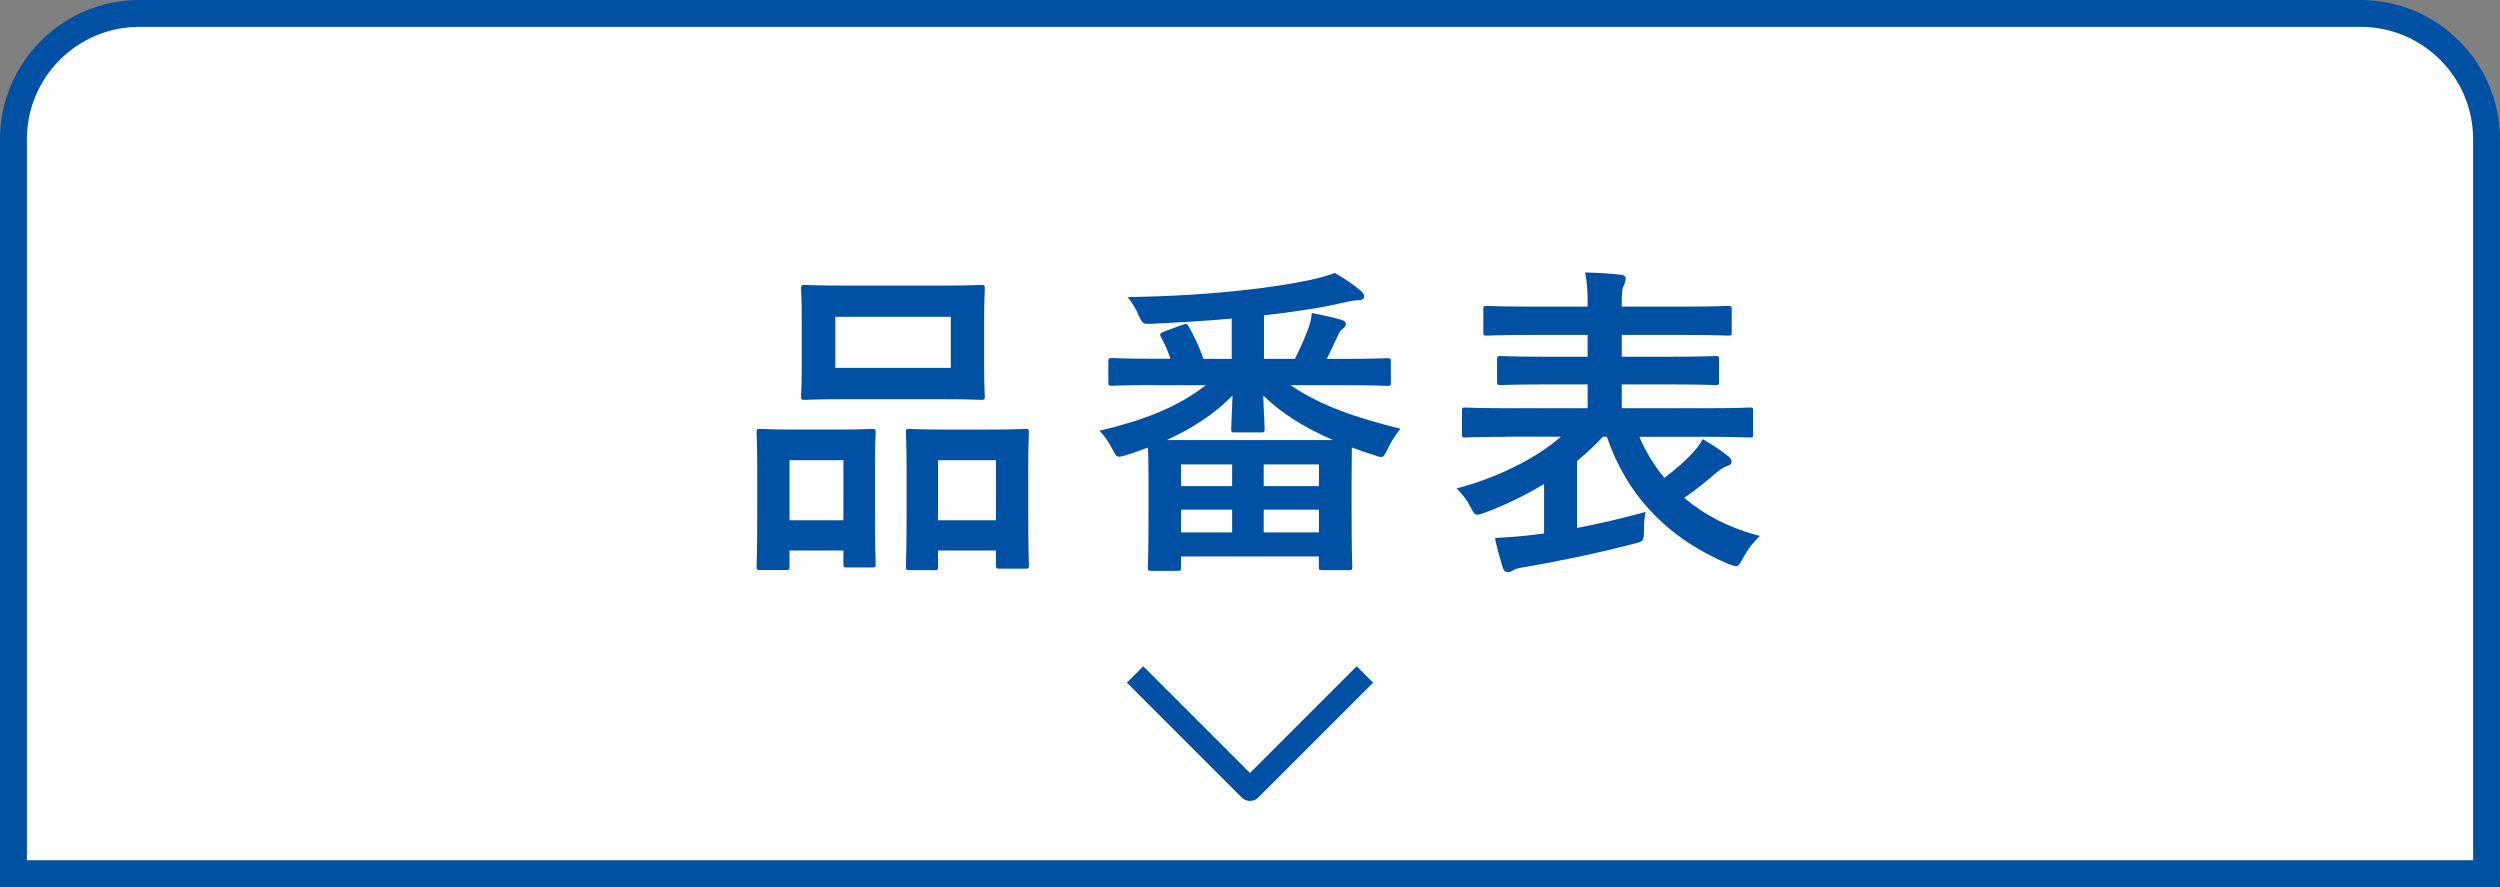
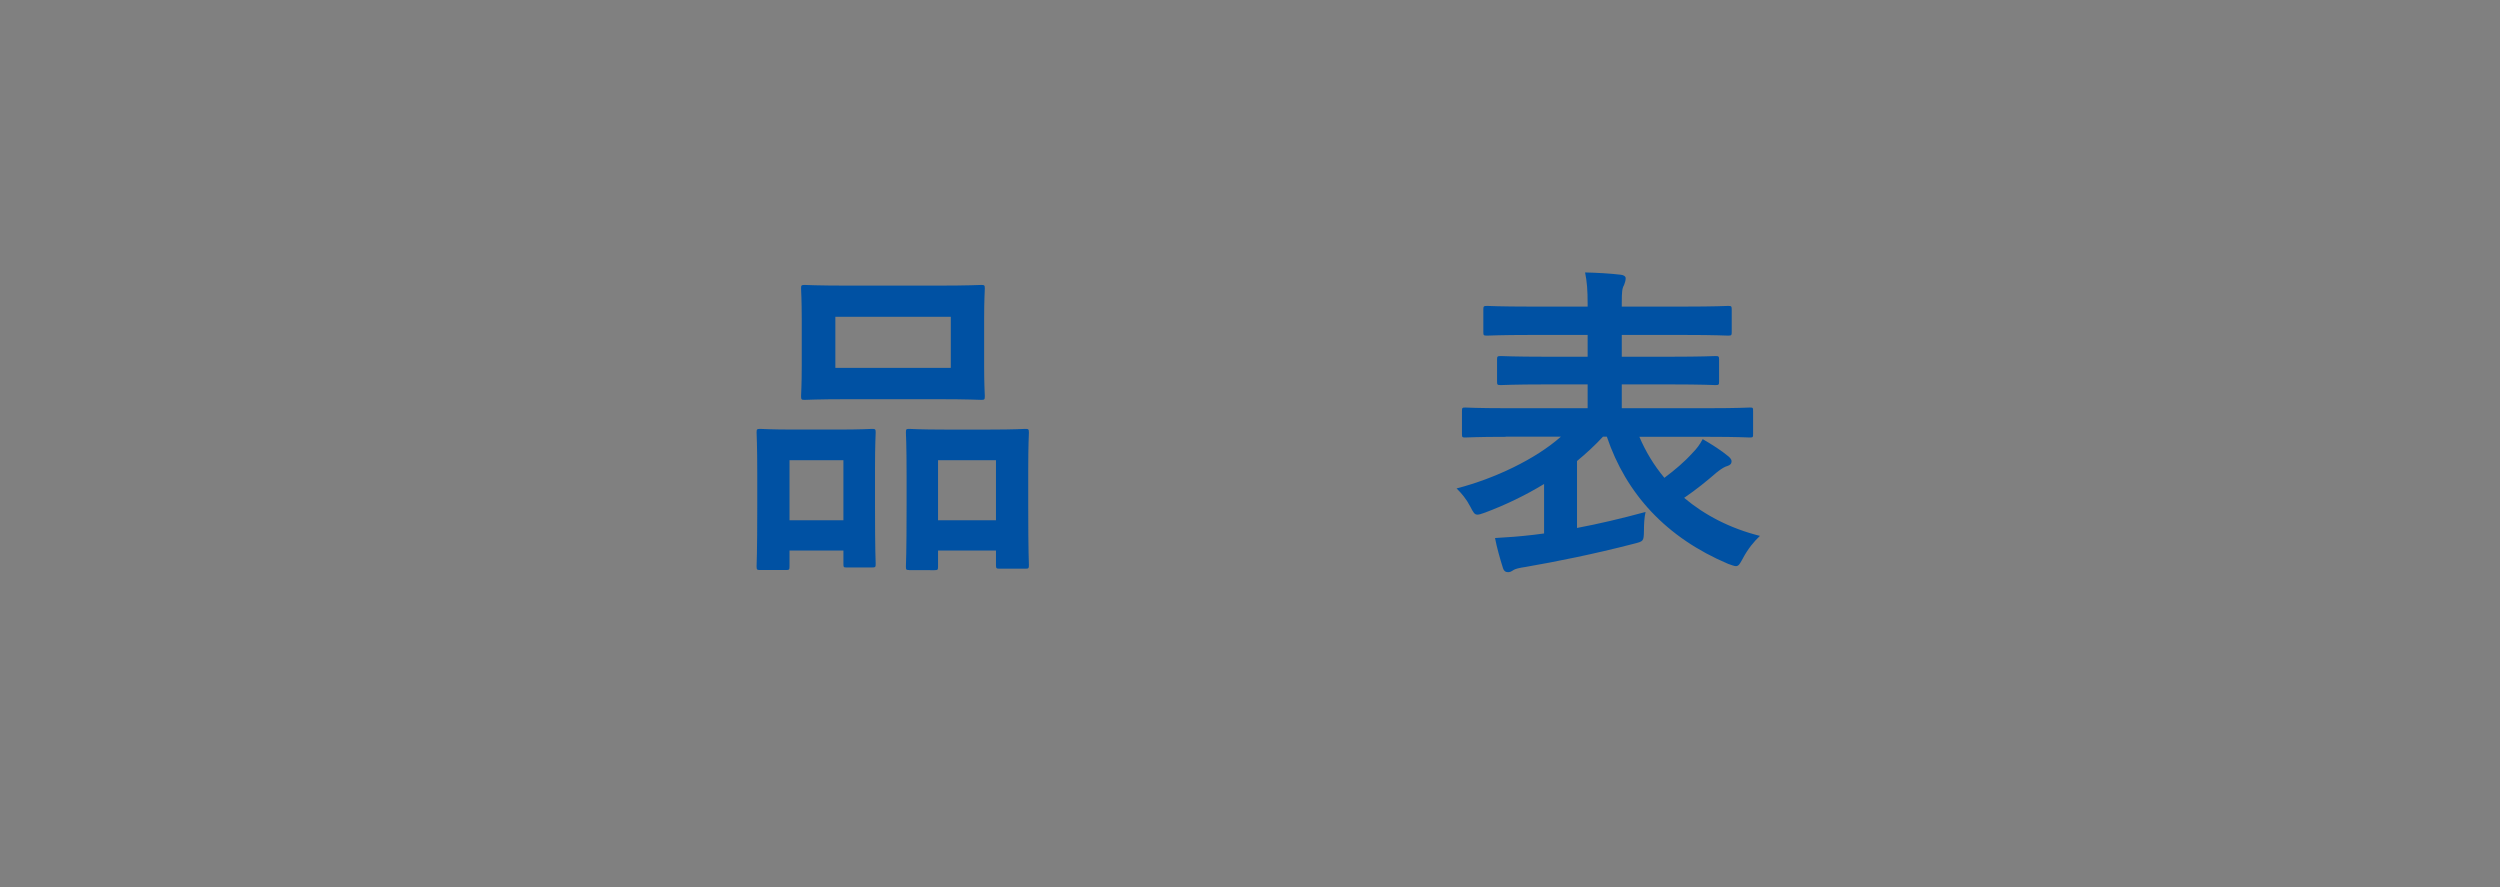
<svg xmlns="http://www.w3.org/2000/svg" version="1.1" id="レイヤー_1" x="0px" y="0px" viewBox="0 0 186 66" style="enable-background:new 0 0 186 66;" xml:space="preserve">
  <rect x="0" y="0" width="186" height="66" fill="#808080" stroke="none" />
  <style type="text/css">
	.st0{fill:#FFFFFF;}
	.st1{fill:#0051A3;}
</style>
  <g>
-     <path class="st0" d="M1,65V10.36C1,5.2,5.2,1,10.36,1h165.27c5.16,0,9.36,4.2,9.36,9.36V65H1z" />
    <g>
-       <path class="st1" d="M175.64,2c4.61,0,8.36,3.75,8.36,8.36V64H2V10.36C2,5.75,5.75,2,10.36,2H175.64 M175.64,0H10.36    C4.66,0,0,4.66,0,10.36V66h186V10.36C186,4.66,181.34,0,175.64,0L175.64,0z" />
-     </g>
+       </g>
  </g>
  <g>
    <path class="st1" d="M56.56,42.41c-0.24,0-0.27-0.02-0.27-0.29c0-0.15,0.05-0.82,0.05-4.52v-2.25c0-2.32-0.05-3-0.05-3.17   c0-0.24,0.02-0.27,0.27-0.27c0.17,0,0.77,0.05,2.56,0.05h3.17c1.81,0,2.42-0.05,2.59-0.05c0.24,0,0.27,0.02,0.27,0.27   c0,0.15-0.05,0.85-0.05,2.76v2.54c0,3.63,0.05,4.33,0.05,4.47c0,0.24-0.02,0.27-0.27,0.27h-1.89c-0.22,0-0.24-0.02-0.24-0.27v-0.99   h-4.01v1.16c0,0.27-0.02,0.29-0.27,0.29H56.56z M58.74,38.71h4.01v-4.47h-4.01V38.71z M69.76,21.25c2.3,0,3.07-0.05,3.24-0.05   c0.24,0,0.27,0.02,0.27,0.27c0,0.17-0.05,0.8-0.05,2.25v3.51c0,1.45,0.05,2.08,0.05,2.23c0,0.27-0.02,0.29-0.27,0.29   c-0.17,0-0.94-0.05-3.24-0.05h-6.67c-2.27,0-3.07,0.05-3.22,0.05c-0.24,0-0.27-0.02-0.27-0.29c0-0.15,0.05-0.77,0.05-2.23v-3.51   c0-1.45-0.05-2.08-0.05-2.25c0-0.24,0.02-0.27,0.27-0.27c0.15,0,0.94,0.05,3.22,0.05H69.76z M62.15,27.37h8.59v-3.8h-8.59V27.37z    M67.64,42.41c-0.22,0-0.24-0.02-0.24-0.27c0-0.17,0.05-0.85,0.05-4.55v-2.25c0-2.3-0.05-3-0.05-3.14c0-0.27,0.02-0.29,0.24-0.29   c0.17,0,0.8,0.05,2.66,0.05h3.34c1.86,0,2.49-0.05,2.64-0.05c0.24,0,0.27,0.02,0.27,0.29c0,0.15-0.05,0.85-0.05,2.78v2.59   c0,3.63,0.05,4.3,0.05,4.45c0,0.27-0.02,0.29-0.27,0.29h-1.91c-0.24,0-0.27-0.02-0.27-0.29v-1.06h-4.31v1.19   c0,0.24-0.02,0.27-0.27,0.27H67.64z M69.79,38.71h4.31v-4.47h-4.31V38.71z" />
-     <path class="st1" d="M85.82,28.65c-2.18,0-2.93,0.05-3.07,0.05c-0.27,0-0.29-0.02-0.29-0.29v-1.5c0-0.24,0.02-0.27,0.29-0.27   c0.15,0,0.9,0.05,3.07,0.05h1.26c-0.19-0.58-0.44-1.14-0.68-1.57c-0.15-0.24-0.12-0.34,0.27-0.48l1.28-0.46   c0.31-0.12,0.36-0.12,0.48,0.1c0.41,0.73,0.82,1.57,1.11,2.42h2.1v-3c-2.1,0.19-3.94,0.29-5.97,0.39c-0.65,0.02-0.65,0.02-0.94-0.6   c-0.24-0.56-0.53-1.04-0.85-1.38c3.36-0.07,5.85-0.22,8.54-0.51c1.79-0.19,3.43-0.44,4.86-0.73c0.92-0.19,1.4-0.34,2.03-0.56   c0.7,0.39,1.43,0.89,1.94,1.33c0.17,0.17,0.24,0.29,0.24,0.41c0,0.19-0.17,0.29-0.46,0.29c-0.27,0-0.65,0.07-1.28,0.22   c-1.55,0.36-3.53,0.65-5.71,0.9v3.24h2.3c0.39-0.77,0.75-1.57,1.02-2.32c0.15-0.41,0.19-0.68,0.24-1.09   c0.89,0.17,1.5,0.31,2.22,0.51c0.19,0.05,0.31,0.17,0.31,0.31c0,0.17-0.1,0.27-0.24,0.36c-0.15,0.1-0.27,0.29-0.36,0.51   c-0.27,0.58-0.51,1.11-0.82,1.72h1.4c2.2,0,2.95-0.05,3.1-0.05c0.24,0,0.27,0.02,0.27,0.27v1.5c0,0.27-0.02,0.29-0.27,0.29   c-0.15,0-0.9-0.05-3.1-0.05h-4.09c2.32,1.57,4.81,2.39,8.17,3.24c-0.36,0.44-0.68,0.94-0.92,1.45c-0.24,0.48-0.31,0.65-0.51,0.65   c-0.12,0-0.29-0.05-0.56-0.15c-0.56-0.17-1.09-0.36-1.62-0.56c0,0.39-0.02,1.06-0.02,2.23v2.37c0,3.46,0.05,4.11,0.05,4.26   c0,0.24-0.02,0.27-0.27,0.27h-1.93c-0.27,0-0.29-0.02-0.29-0.27V41.4H87.87v0.8c0,0.24-0.02,0.27-0.27,0.27h-1.93   c-0.24,0-0.27-0.02-0.27-0.27c0-0.15,0.05-0.8,0.05-4.28v-2.06c0-1.43-0.02-2.18-0.05-2.56c-0.51,0.19-1.04,0.39-1.6,0.56   c-0.27,0.07-0.41,0.12-0.53,0.12c-0.22,0-0.29-0.15-0.53-0.6c-0.27-0.53-0.58-0.97-0.94-1.33c3.24-0.77,5.8-1.74,7.91-3.39H85.82z    M99.17,32.74c-2.06-0.9-3.8-1.96-5.18-3.31c0.02,1.06,0.1,2.1,0.1,2.47c0,0.24-0.02,0.27-0.27,0.27h-1.98   c-0.22,0-0.24-0.02-0.24-0.27c0-0.36,0.07-1.43,0.1-2.47c-1.35,1.38-3,2.44-4.89,3.31H99.17z M87.87,36.17h3.8v-1.62h-3.8V36.17z    M91.67,39.61v-1.69h-3.8v1.69H91.67z M94.02,34.55v1.62h4.11v-1.62H94.02z M98.13,39.61v-1.69h-4.11v1.69H98.13z" />
    <path class="st1" d="M112.03,32.5c-2.15,0-2.85,0.05-3.02,0.05c-0.22,0-0.24-0.02-0.24-0.27v-1.69c0-0.24,0.02-0.27,0.24-0.27   c0.17,0,0.87,0.05,3.02,0.05h6.09V28.6h-3.14c-2.35,0-3.17,0.05-3.31,0.05c-0.27,0-0.29-0.02-0.29-0.27v-1.62   c0-0.24,0.02-0.27,0.29-0.27c0.15,0,0.97,0.05,3.31,0.05h3.14v-1.62h-4.23c-2.32,0-3.1,0.05-3.24,0.05c-0.27,0-0.29-0.02-0.29-0.27   v-1.67c0-0.24,0.02-0.27,0.29-0.27c0.15,0,0.92,0.05,3.24,0.05h4.23v-0.24c0-0.99-0.05-1.62-0.19-2.3   c0.87,0.02,1.81,0.07,2.66,0.17c0.24,0.02,0.36,0.15,0.36,0.24c0,0.19-0.05,0.34-0.12,0.53c-0.15,0.24-0.17,0.56-0.17,1.33v0.27   h4.64c2.35,0,3.12-0.05,3.27-0.05c0.24,0,0.27,0.02,0.27,0.27v1.67c0,0.24-0.02,0.27-0.27,0.27c-0.15,0-0.92-0.05-3.27-0.05h-4.64   v1.62h3.63c2.37,0,3.19-0.05,3.34-0.05c0.24,0,0.27,0.02,0.27,0.27v1.62c0,0.24-0.02,0.27-0.27,0.27c-0.15,0-0.97-0.05-3.34-0.05   h-3.63v1.77h6.51c2.15,0,2.88-0.05,3.02-0.05c0.24,0,0.24,0.02,0.24,0.27v1.69c0,0.24,0,0.27-0.24,0.27   c-0.15,0-0.87-0.05-3.02-0.05h-5.2c0.46,1.09,1.09,2.13,1.86,3.05c0.77-0.58,1.45-1.14,2.1-1.86c0.29-0.29,0.53-0.6,0.75-1.02   c0.75,0.44,1.35,0.82,1.91,1.28c0.12,0.1,0.24,0.24,0.24,0.36c0,0.19-0.1,0.29-0.31,0.36c-0.19,0.05-0.41,0.17-0.8,0.48   c-0.75,0.65-1.5,1.26-2.42,1.89c1.52,1.28,3.41,2.27,5.64,2.83c-0.44,0.41-0.9,0.97-1.28,1.69c-0.22,0.41-0.31,0.56-0.51,0.56   c-0.12,0-0.29-0.07-0.58-0.17c-4.62-1.96-7.59-5.22-9.02-9.46h-0.29c-0.58,0.63-1.23,1.23-1.93,1.81v4.98   c1.64-0.31,3.29-0.7,5.1-1.19c-0.1,0.46-0.12,0.92-0.12,1.43c-0.02,0.75-0.02,0.75-0.77,0.94c-2.97,0.77-5.78,1.33-8.03,1.72   c-0.48,0.07-0.8,0.15-0.92,0.24c-0.15,0.1-0.24,0.15-0.39,0.15c-0.17,0-0.31-0.07-0.39-0.34c-0.22-0.7-0.44-1.48-0.58-2.2   c0.94-0.05,1.86-0.12,2.88-0.24l0.77-0.1v-3.68c-1.4,0.85-2.9,1.57-4.4,2.13c-0.27,0.1-0.44,0.15-0.56,0.15   c-0.22,0-0.31-0.17-0.53-0.6c-0.29-0.56-0.65-0.99-1.02-1.35c2.83-0.73,5.88-2.18,7.76-3.85H112.03z" />
  </g>
-   <path class="st1" d="M93,59.59c-0.23,0-0.45-0.09-0.61-0.25l-8.55-8.55l1.22-1.22L93,57.51l7.94-7.94l1.22,1.22l-8.55,8.55  C93.45,59.5,93.23,59.59,93,59.59z" />
</svg>